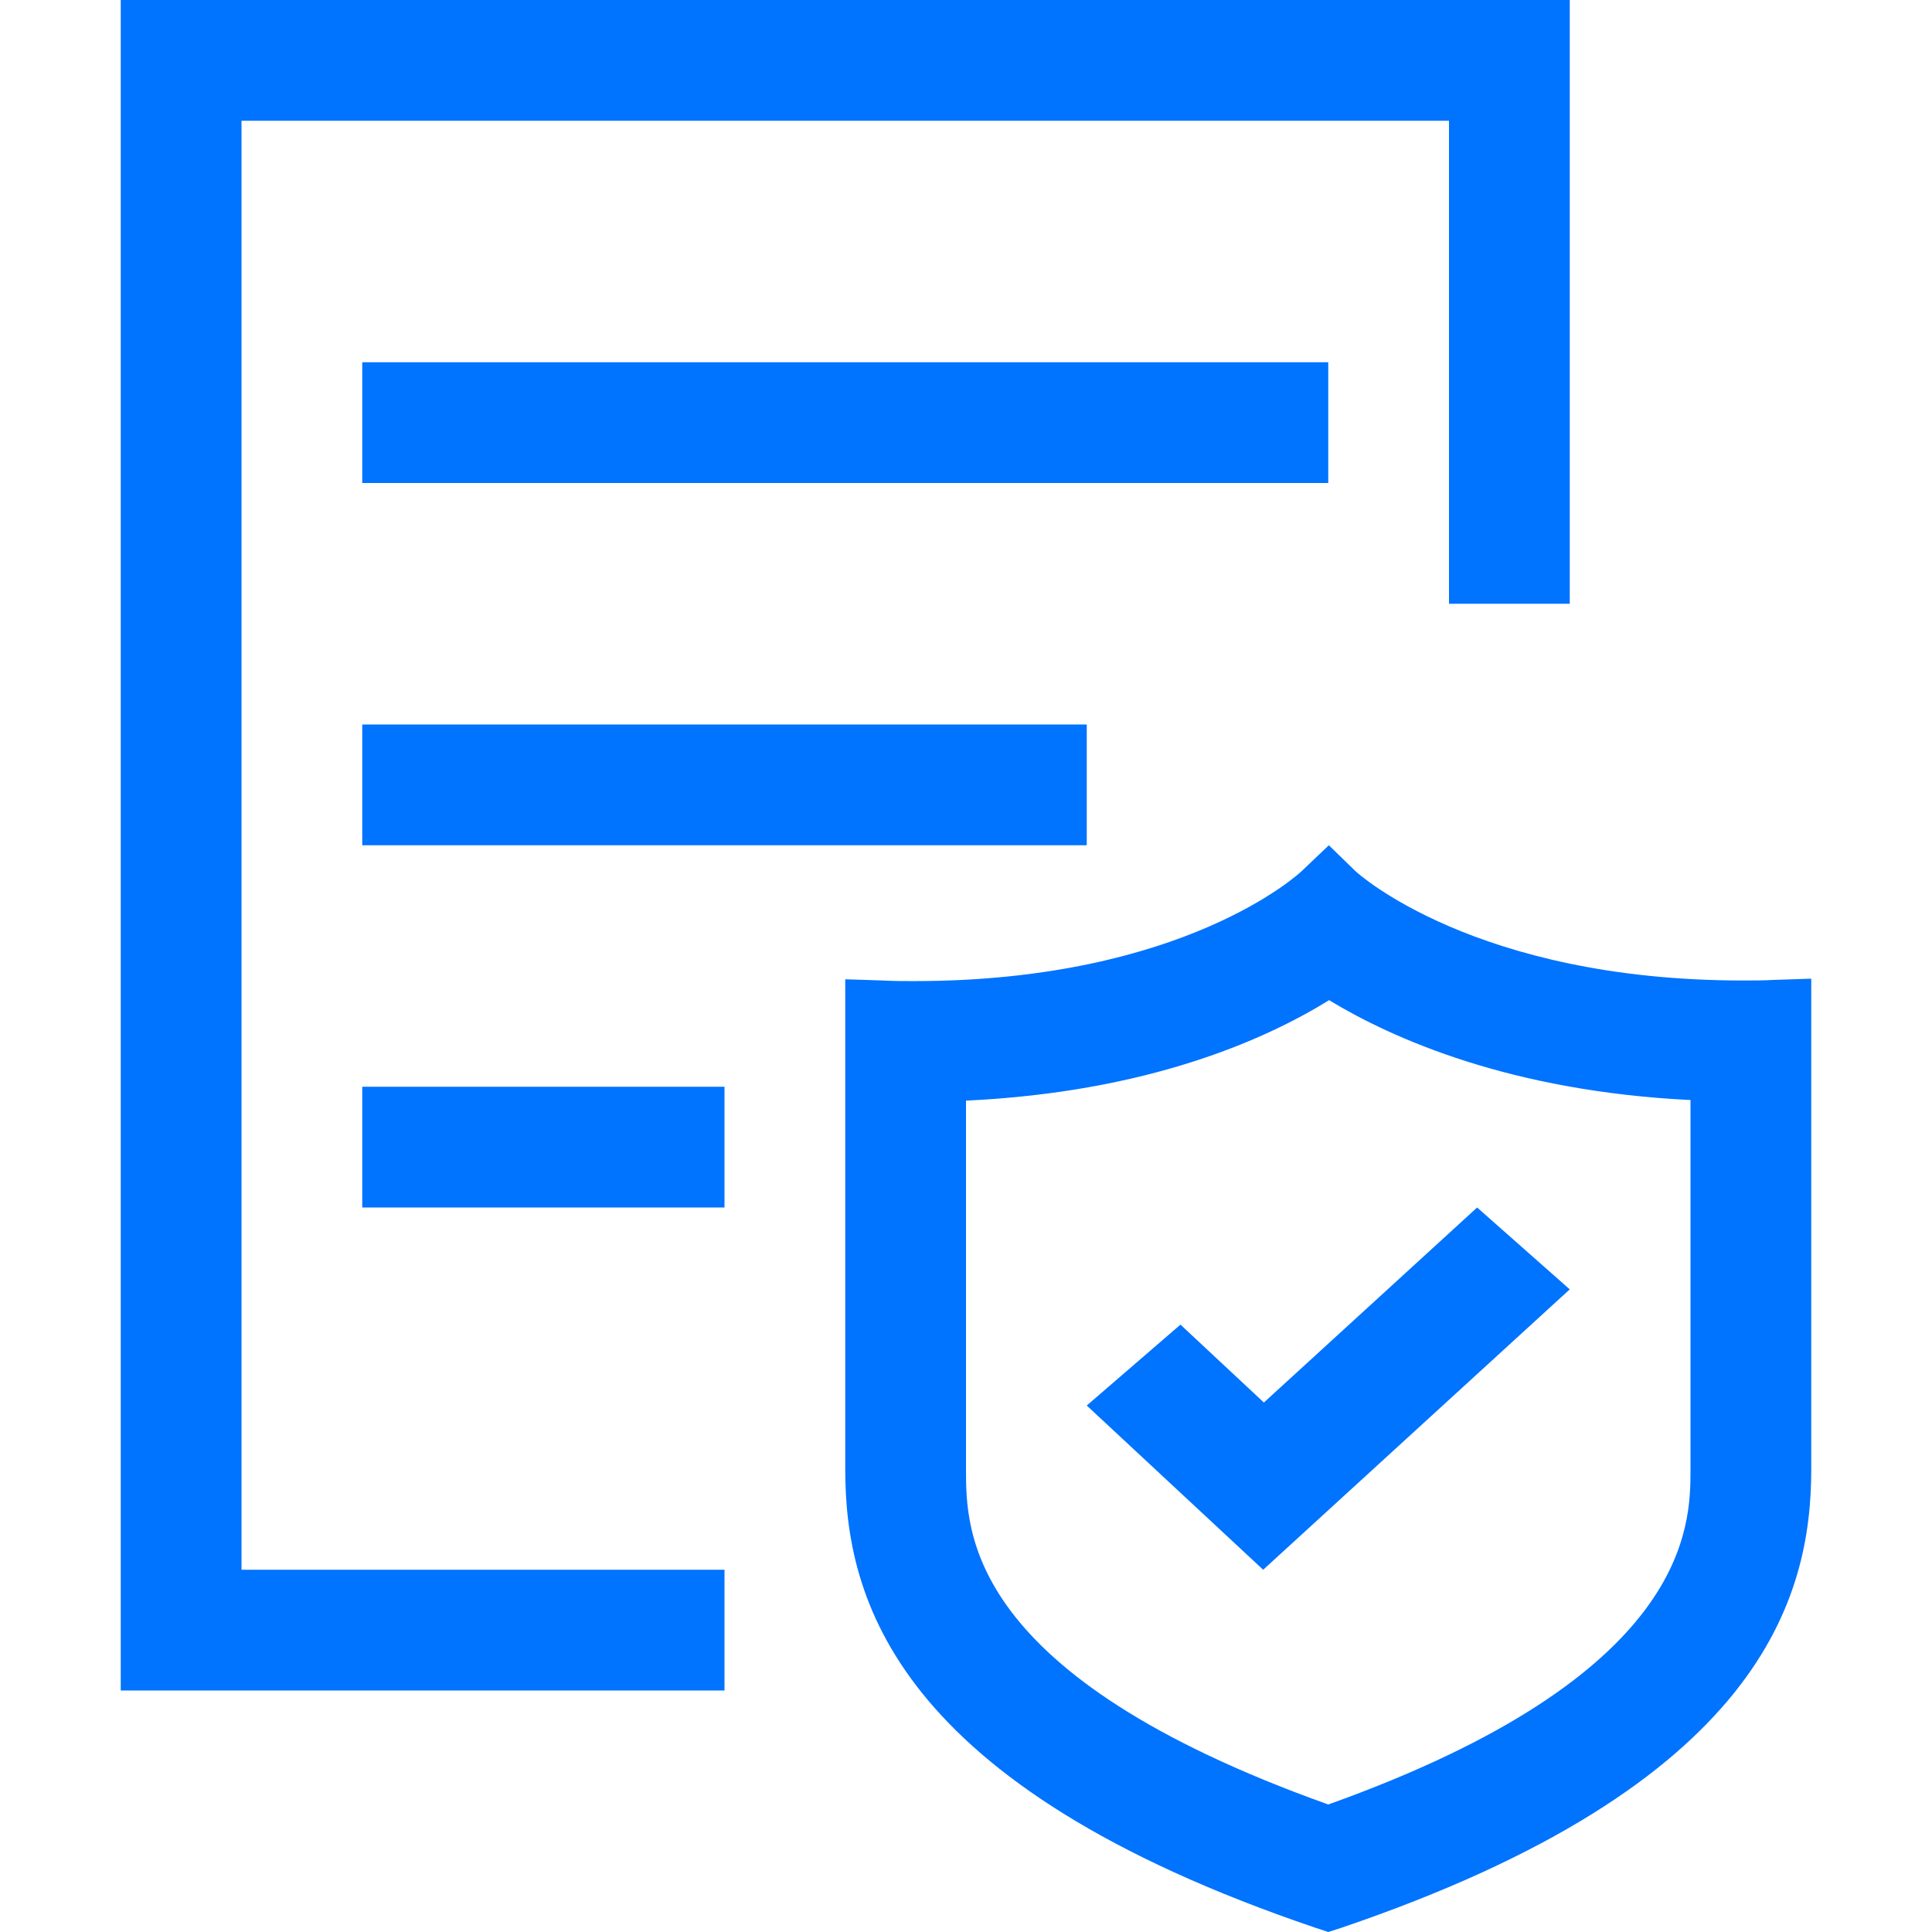
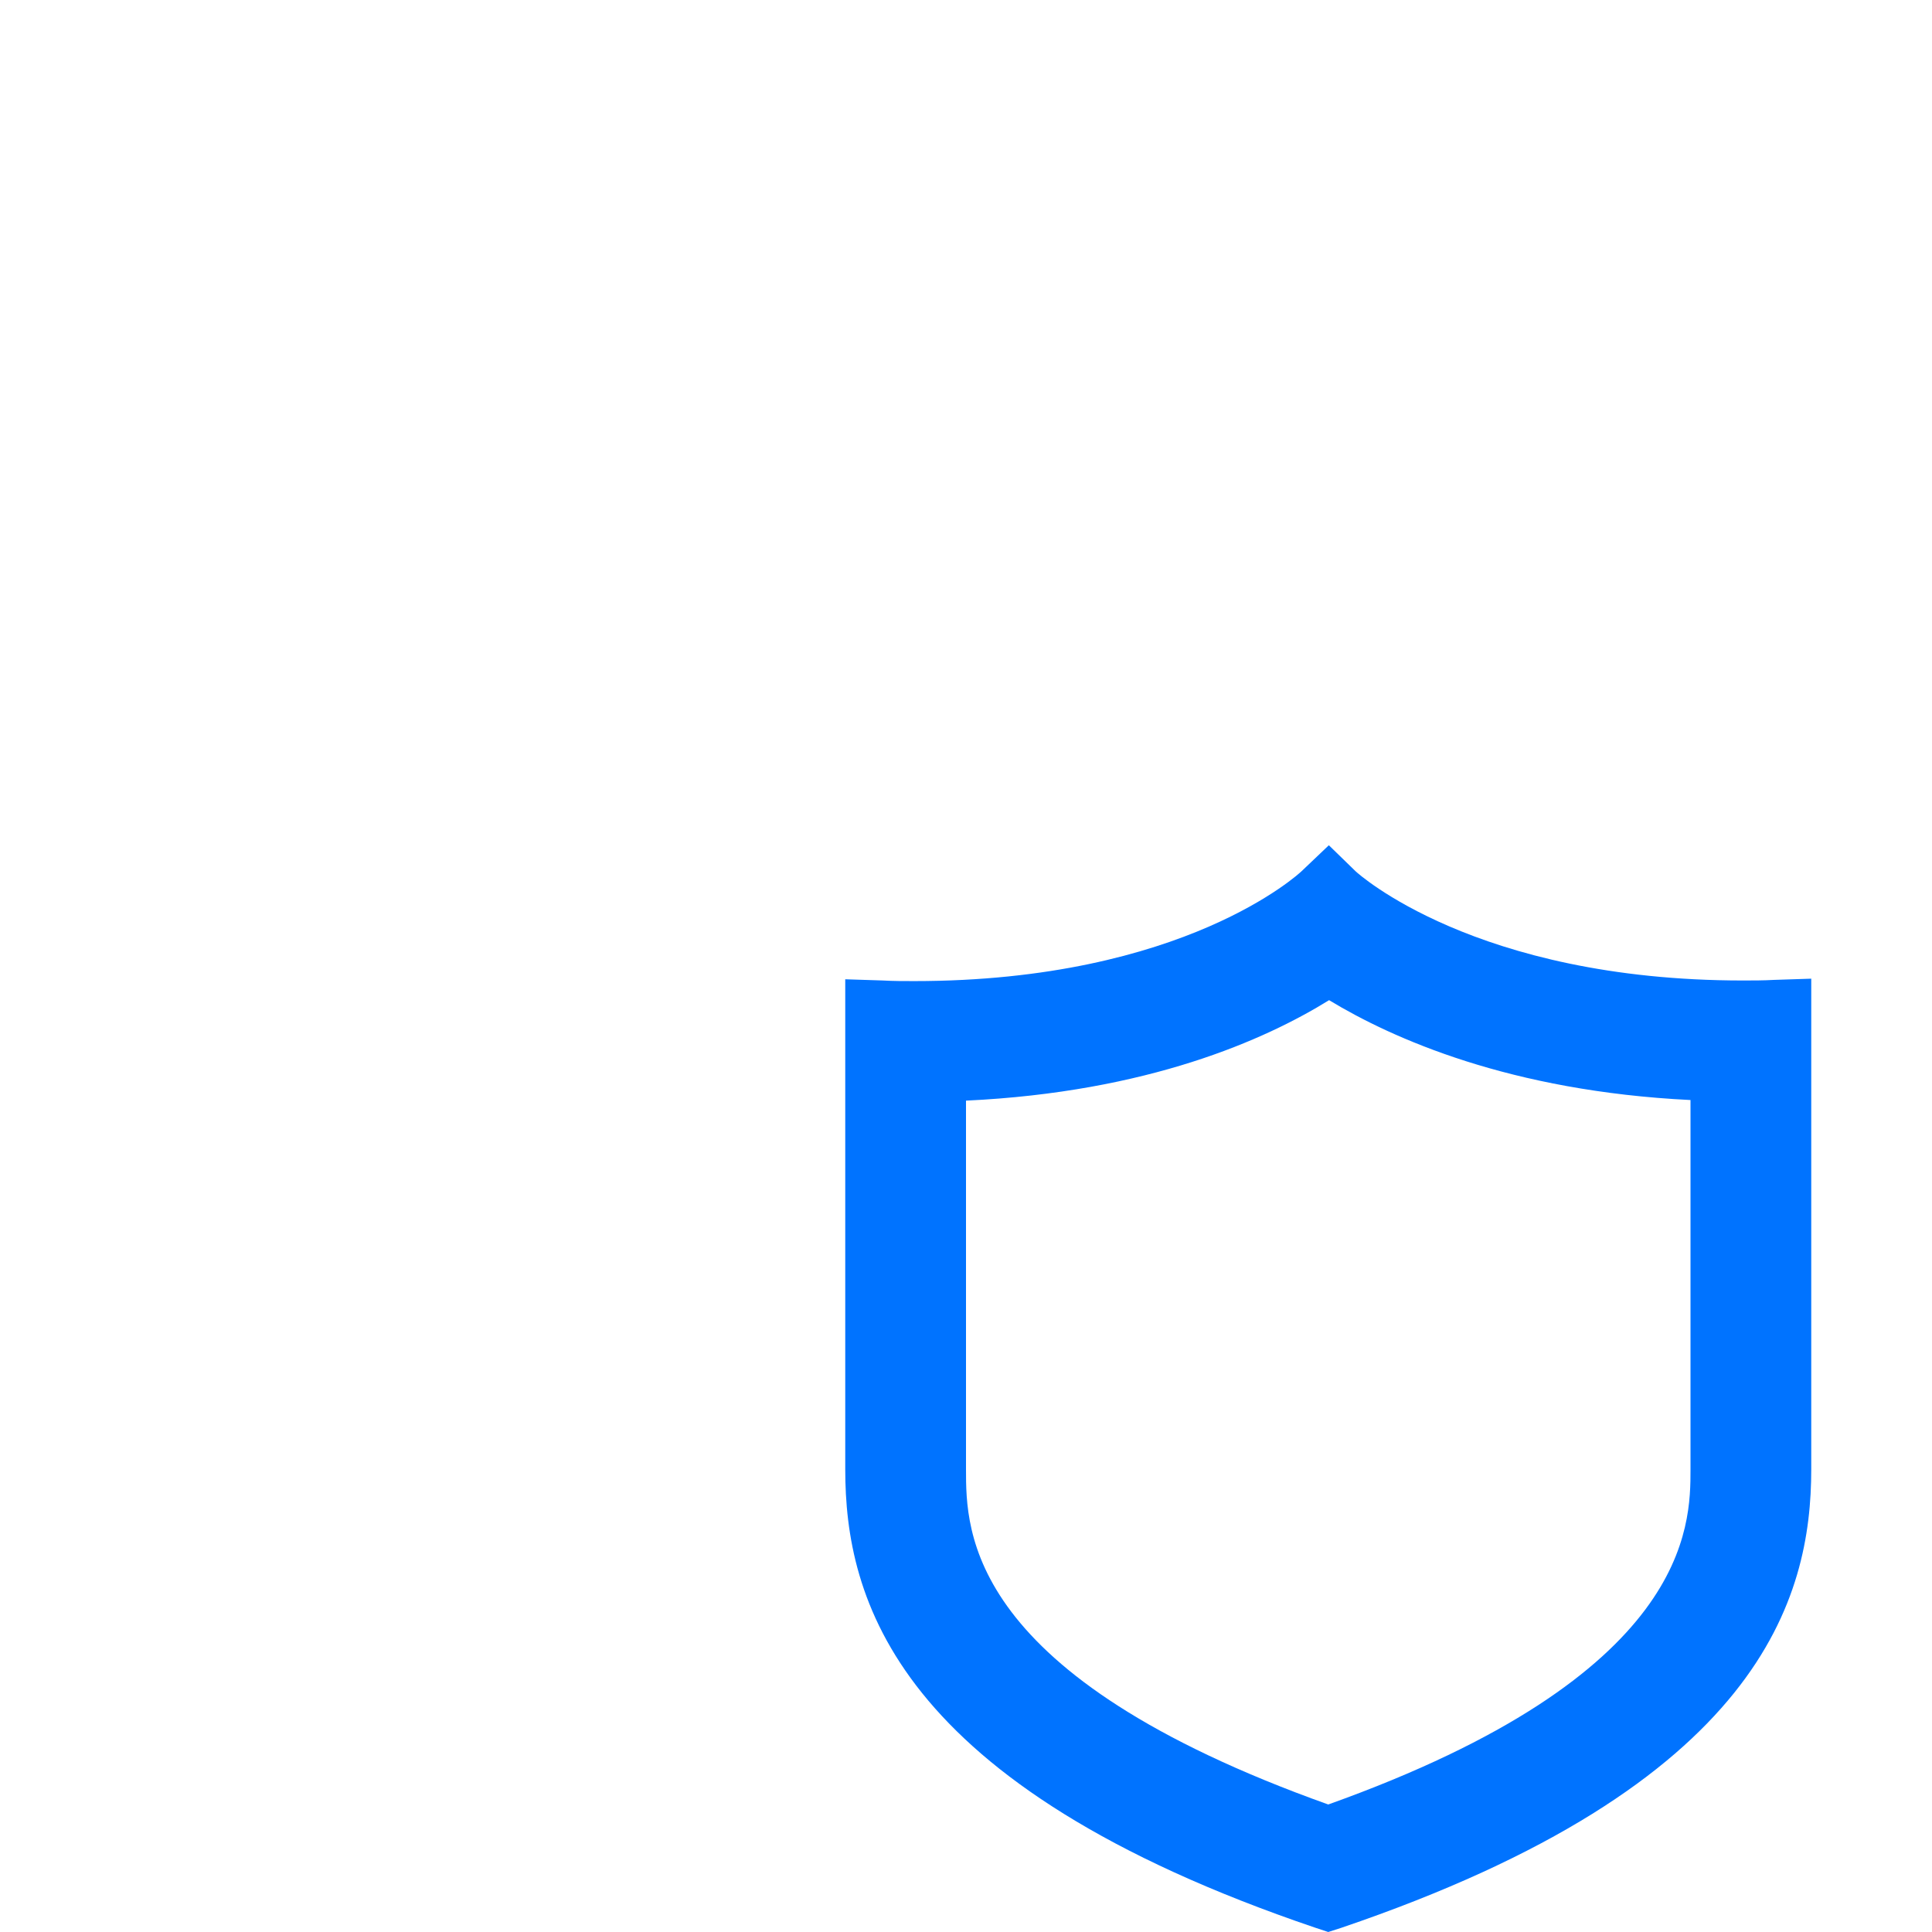
<svg xmlns="http://www.w3.org/2000/svg" t="1719906356769" class="icon" viewBox="0 0 1024 1024" version="1.1" p-id="33906" width="128" height="128">
-   <path d="M832 0H64v896h320v-64H128V64h640v256h64V0z" fill="#0073ff" p-id="33907" />
-   <path d="M704 192H192v64h512V192zM576 384H192v64h384V384zM384 576H192v64h192V576z" fill="#0073ff" p-id="33908" />
  <path d="M704.448 530.112c33.6 20.352 96.064 48.256 191.552 52.928v195.712c0 30.144 0 109.056-192 177.664-192-68.544-192-144.704-192-177.664V583.36c96.448-4.544 158.528-32.256 192.448-53.248M704.32 448l-14.528 13.824c-0.704 0.64-61.888 58.176-205.248 58.176-5.44 0-11.136 0-16.576-0.32L448 519.04v259.712c0 68.224 25.728 167.296 249.216 243.008L704 1024l6.784-2.176C933.952 946.048 960 846.656 960 778.752V518.72l-19.648 0.64c-5.376 0.32-11.52 0.32-16.576 0.32-142.016 0-204.608-57.216-205.248-57.856L704.32 448z" fill="#0073ff" p-id="33909" />
-   <path d="M782.912 640l-113.024 103.36-44.224-41.28-49.664 42.88L669.504 832 832 683.392 782.912 640z" fill="#0073ff" p-id="33910" />
</svg>